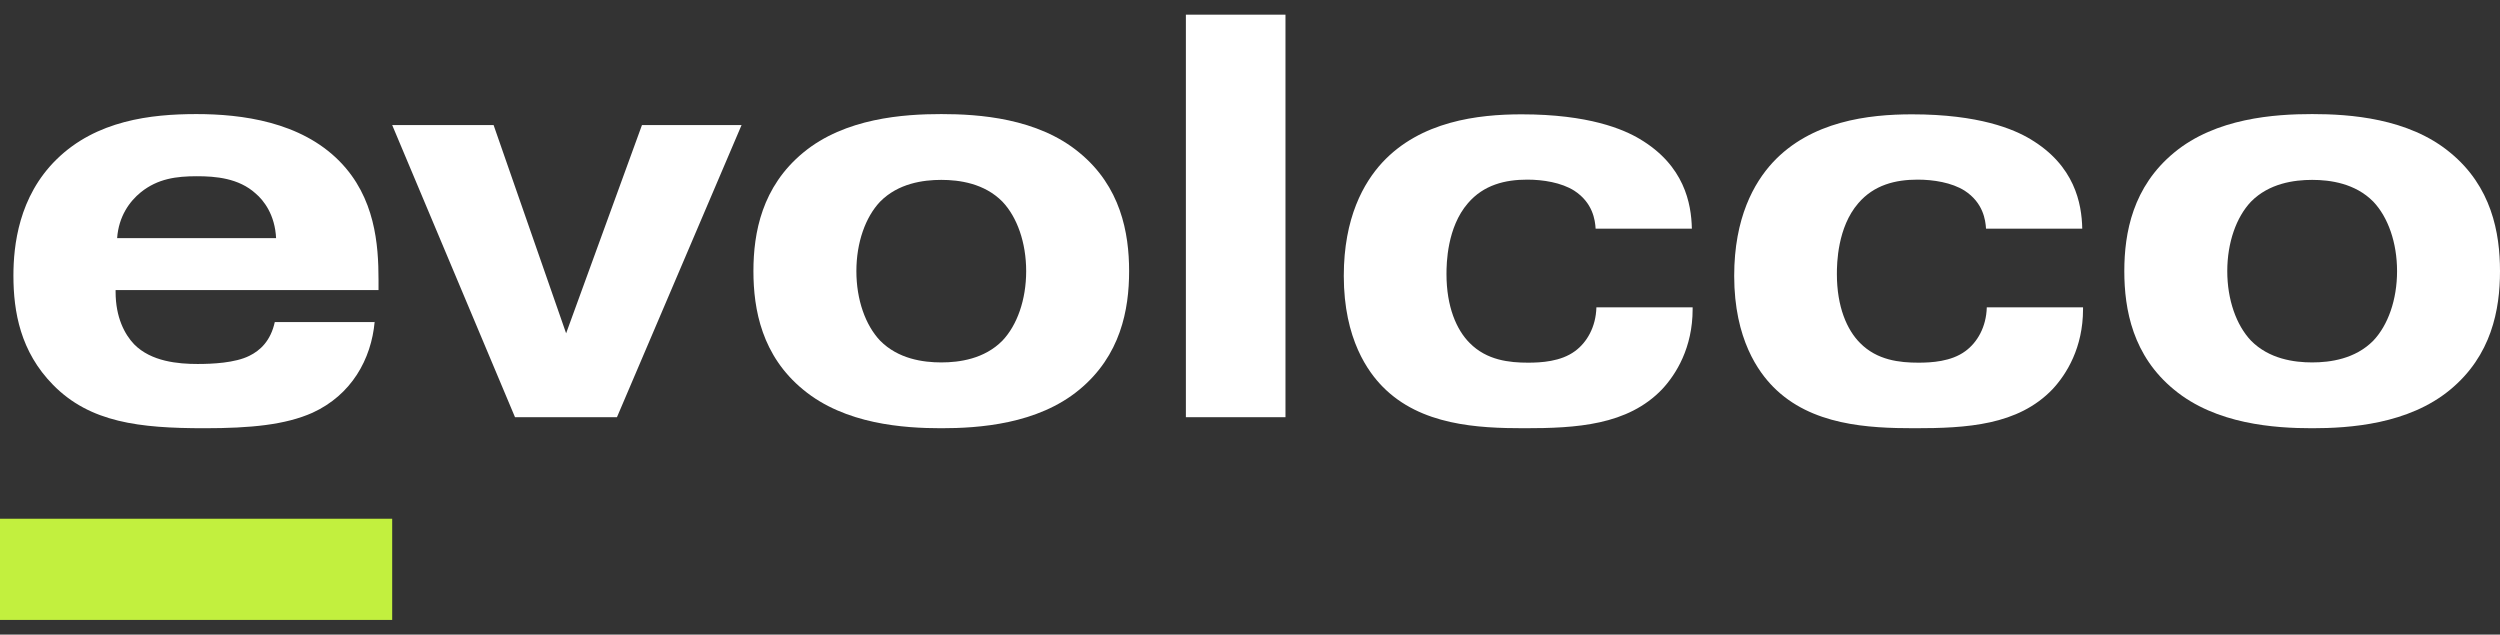
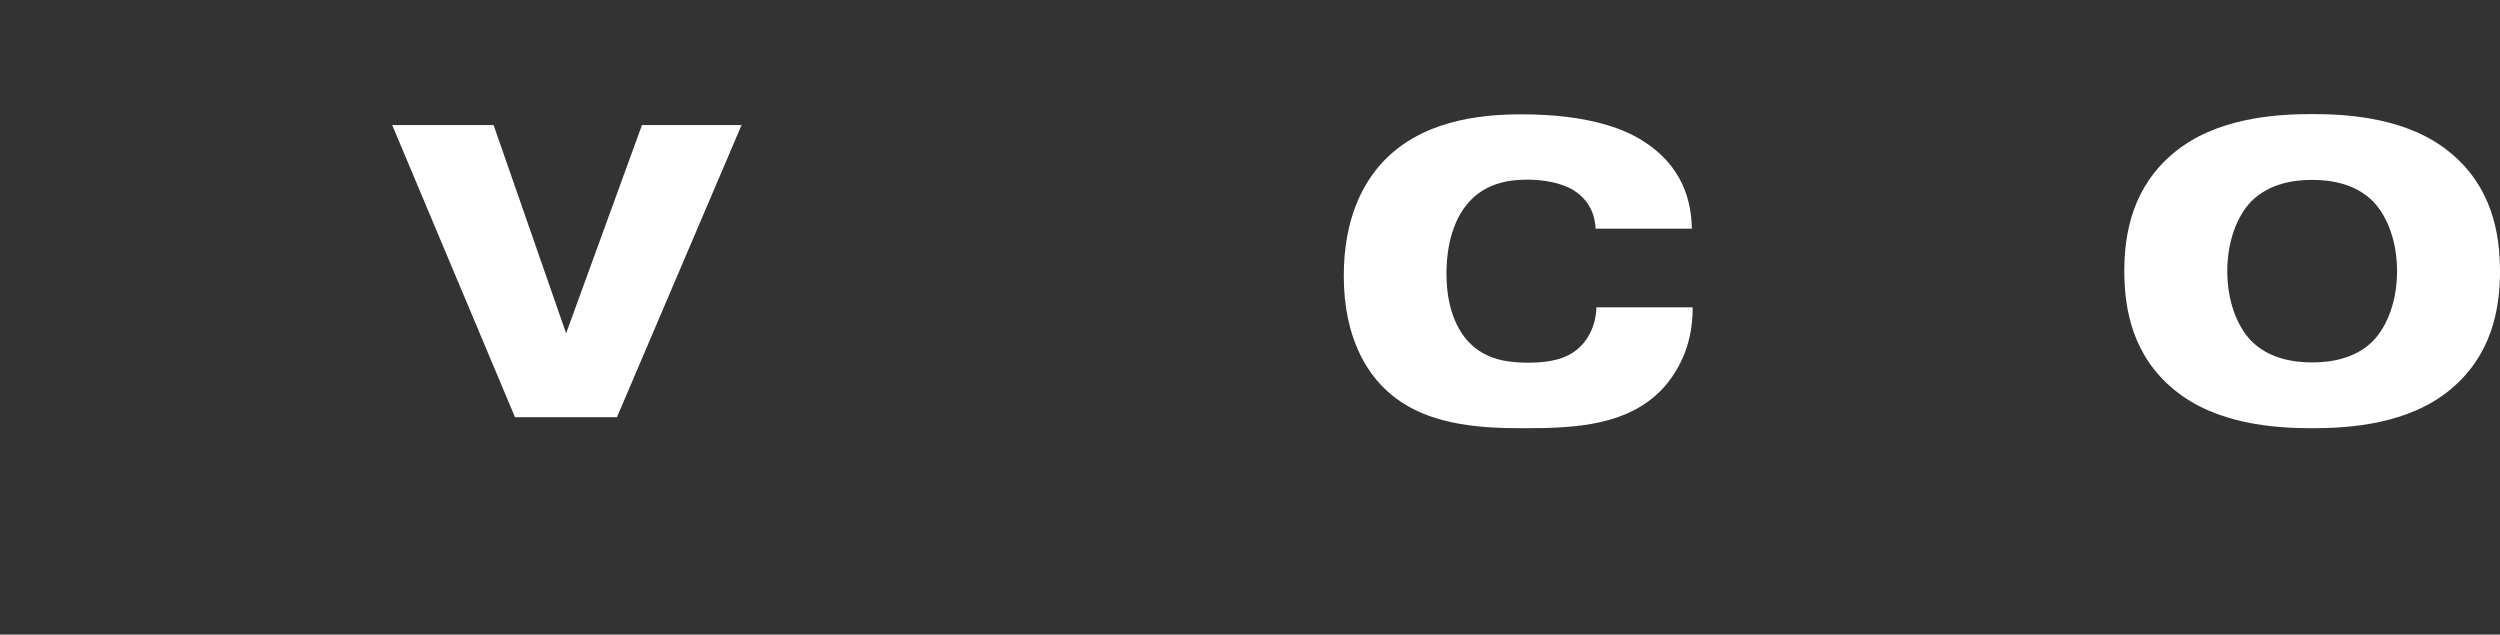
<svg xmlns="http://www.w3.org/2000/svg" width="130" height="33" viewBox="0 0 130 33" fill="none">
  <rect x="0" y="0" width="130" height="33" fill="#333333" stroke="none" />
  <g clip-path="url(#clip0_10_237)">
-     <path d="M19.482 16.732C19.308 18.682 18.274 20.537 16.248 21.464C14.839 22.091 13.042 22.268 10.627 22.268C7.245 22.268 4.683 21.968 2.764 20.018C1.06 18.287 0.698 16.214 0.698 14.332C0.698 12.777 0.966 10.227 2.938 8.291C5.005 6.259 7.849 5.932 10.211 5.932C12.572 5.932 15.631 6.327 17.657 8.386C19.509 10.268 19.683 12.723 19.683 14.55V15.082H6.011V15.177C6.011 16.5 6.481 17.387 6.977 17.905C7.863 18.805 9.271 18.927 10.278 18.927C11.042 18.927 12.223 18.873 12.961 18.505C13.525 18.232 14.075 17.727 14.289 16.746H19.495L19.482 16.732ZM14.357 12.396C14.303 11.168 13.713 10.418 13.296 10.064C12.411 9.259 11.204 9.164 10.237 9.164C9.177 9.164 8.211 9.286 7.326 9.995C6.736 10.473 6.172 11.25 6.091 12.382H14.357V12.396Z" fill="white" />
    <path d="M33.382 6.504H38.561L32.081 21.696H26.781L20.394 6.504H25.667L29.438 17.332L33.382 6.504Z" fill="white" />
-     <path d="M56.124 20.264C53.951 22.064 50.892 22.268 48.946 22.268C47.001 22.268 43.942 22.064 41.768 20.264C39.621 18.505 39.178 16.105 39.178 14.1C39.178 12.095 39.621 9.709 41.768 7.936C43.942 6.136 47.001 5.932 48.946 5.932C50.892 5.932 53.951 6.136 56.124 7.936C58.271 9.695 58.714 12.095 58.714 14.1C58.714 16.105 58.271 18.491 56.124 20.264ZM45.766 10.486C45.002 11.291 44.532 12.614 44.532 14.1C44.532 15.586 45.002 16.909 45.766 17.714C46.706 18.668 48.007 18.846 48.946 18.846C49.886 18.846 51.187 18.668 52.126 17.714C52.891 16.909 53.361 15.586 53.361 14.1C53.361 12.614 52.891 11.291 52.126 10.486C51.187 9.532 49.886 9.354 48.946 9.354C48.007 9.354 46.706 9.532 45.766 10.486Z" fill="white" />
-     <path d="M66.845 0.763V21.696H61.666V0.763H66.845Z" fill="white" />
    <path d="M82.972 11.891C82.946 11.441 82.825 10.541 81.859 9.914C81.188 9.491 80.235 9.341 79.417 9.341C78.263 9.341 77.149 9.614 76.331 10.568C75.244 11.823 75.217 13.705 75.217 14.25C75.217 15.955 75.74 17.155 76.425 17.837C77.31 18.737 78.491 18.859 79.457 18.859C80.128 18.859 81.161 18.805 81.899 18.259C82.516 17.809 82.986 17.005 83.013 15.982H88.017V16.077C88.017 18.082 87.159 19.459 86.434 20.237C84.636 22.119 81.966 22.268 79.256 22.268C76.841 22.268 73.876 22.119 71.903 20.114C71.165 19.364 69.877 17.659 69.877 14.346C69.877 11.318 70.91 9.505 71.876 8.454C73.876 6.3 76.854 5.945 79.122 5.945C82.624 5.945 84.421 6.723 85.267 7.227C87.588 8.604 87.95 10.582 87.977 11.891H82.999H82.972Z" fill="white" />
-     <path d="M103.273 11.891C103.246 11.441 103.125 10.541 102.159 9.914C101.488 9.491 100.536 9.341 99.717 9.341C98.563 9.341 97.45 9.614 96.631 10.568C95.544 11.823 95.518 13.705 95.518 14.25C95.518 15.955 96.041 17.155 96.725 17.837C97.611 18.737 98.791 18.859 99.757 18.859C100.428 18.859 101.461 18.805 102.199 18.259C102.817 17.809 103.286 17.005 103.313 15.982H108.318V16.077C108.318 18.082 107.459 19.459 106.734 20.237C104.937 22.119 102.267 22.268 99.556 22.268C97.141 22.268 94.176 22.119 92.204 20.114C91.466 19.364 90.178 17.659 90.178 14.346C90.178 11.318 91.211 9.505 92.177 8.454C94.176 6.3 97.154 5.945 99.422 5.945C102.924 5.945 104.722 6.723 105.567 7.227C107.888 8.604 108.251 10.582 108.277 11.891H103.3H103.273Z" fill="white" />
    <path d="M127.41 20.264C125.237 22.064 122.178 22.268 120.232 22.268C118.287 22.268 115.228 22.064 113.054 20.264C110.907 18.505 110.464 16.105 110.464 14.1C110.464 12.095 110.907 9.709 113.054 7.936C115.228 6.136 118.287 5.932 120.232 5.932C122.178 5.932 125.237 6.136 127.41 7.936C129.557 9.695 130 12.095 130 14.1C130 16.105 129.557 18.491 127.41 20.264ZM117.052 10.486C116.288 11.291 115.818 12.614 115.818 14.1C115.818 15.586 116.288 16.909 117.052 17.714C117.992 18.668 119.293 18.846 120.232 18.846C121.171 18.846 122.473 18.668 123.412 17.714C124.177 16.909 124.647 15.586 124.647 14.1C124.647 12.614 124.177 11.291 123.412 10.486C122.473 9.532 121.171 9.354 120.232 9.354C119.293 9.354 117.992 9.532 117.052 10.486Z" fill="white" />
-     <path d="M20.394 26.973H0V32.237H20.394V26.973Z" fill="#C2F03E" />
  </g>
  <defs>
    <clipPath id="clip0_10_237">
      <rect width="130" height="31.474" fill="white" transform="translate(0 0.763)" />
    </clipPath>
  </defs>
</svg>